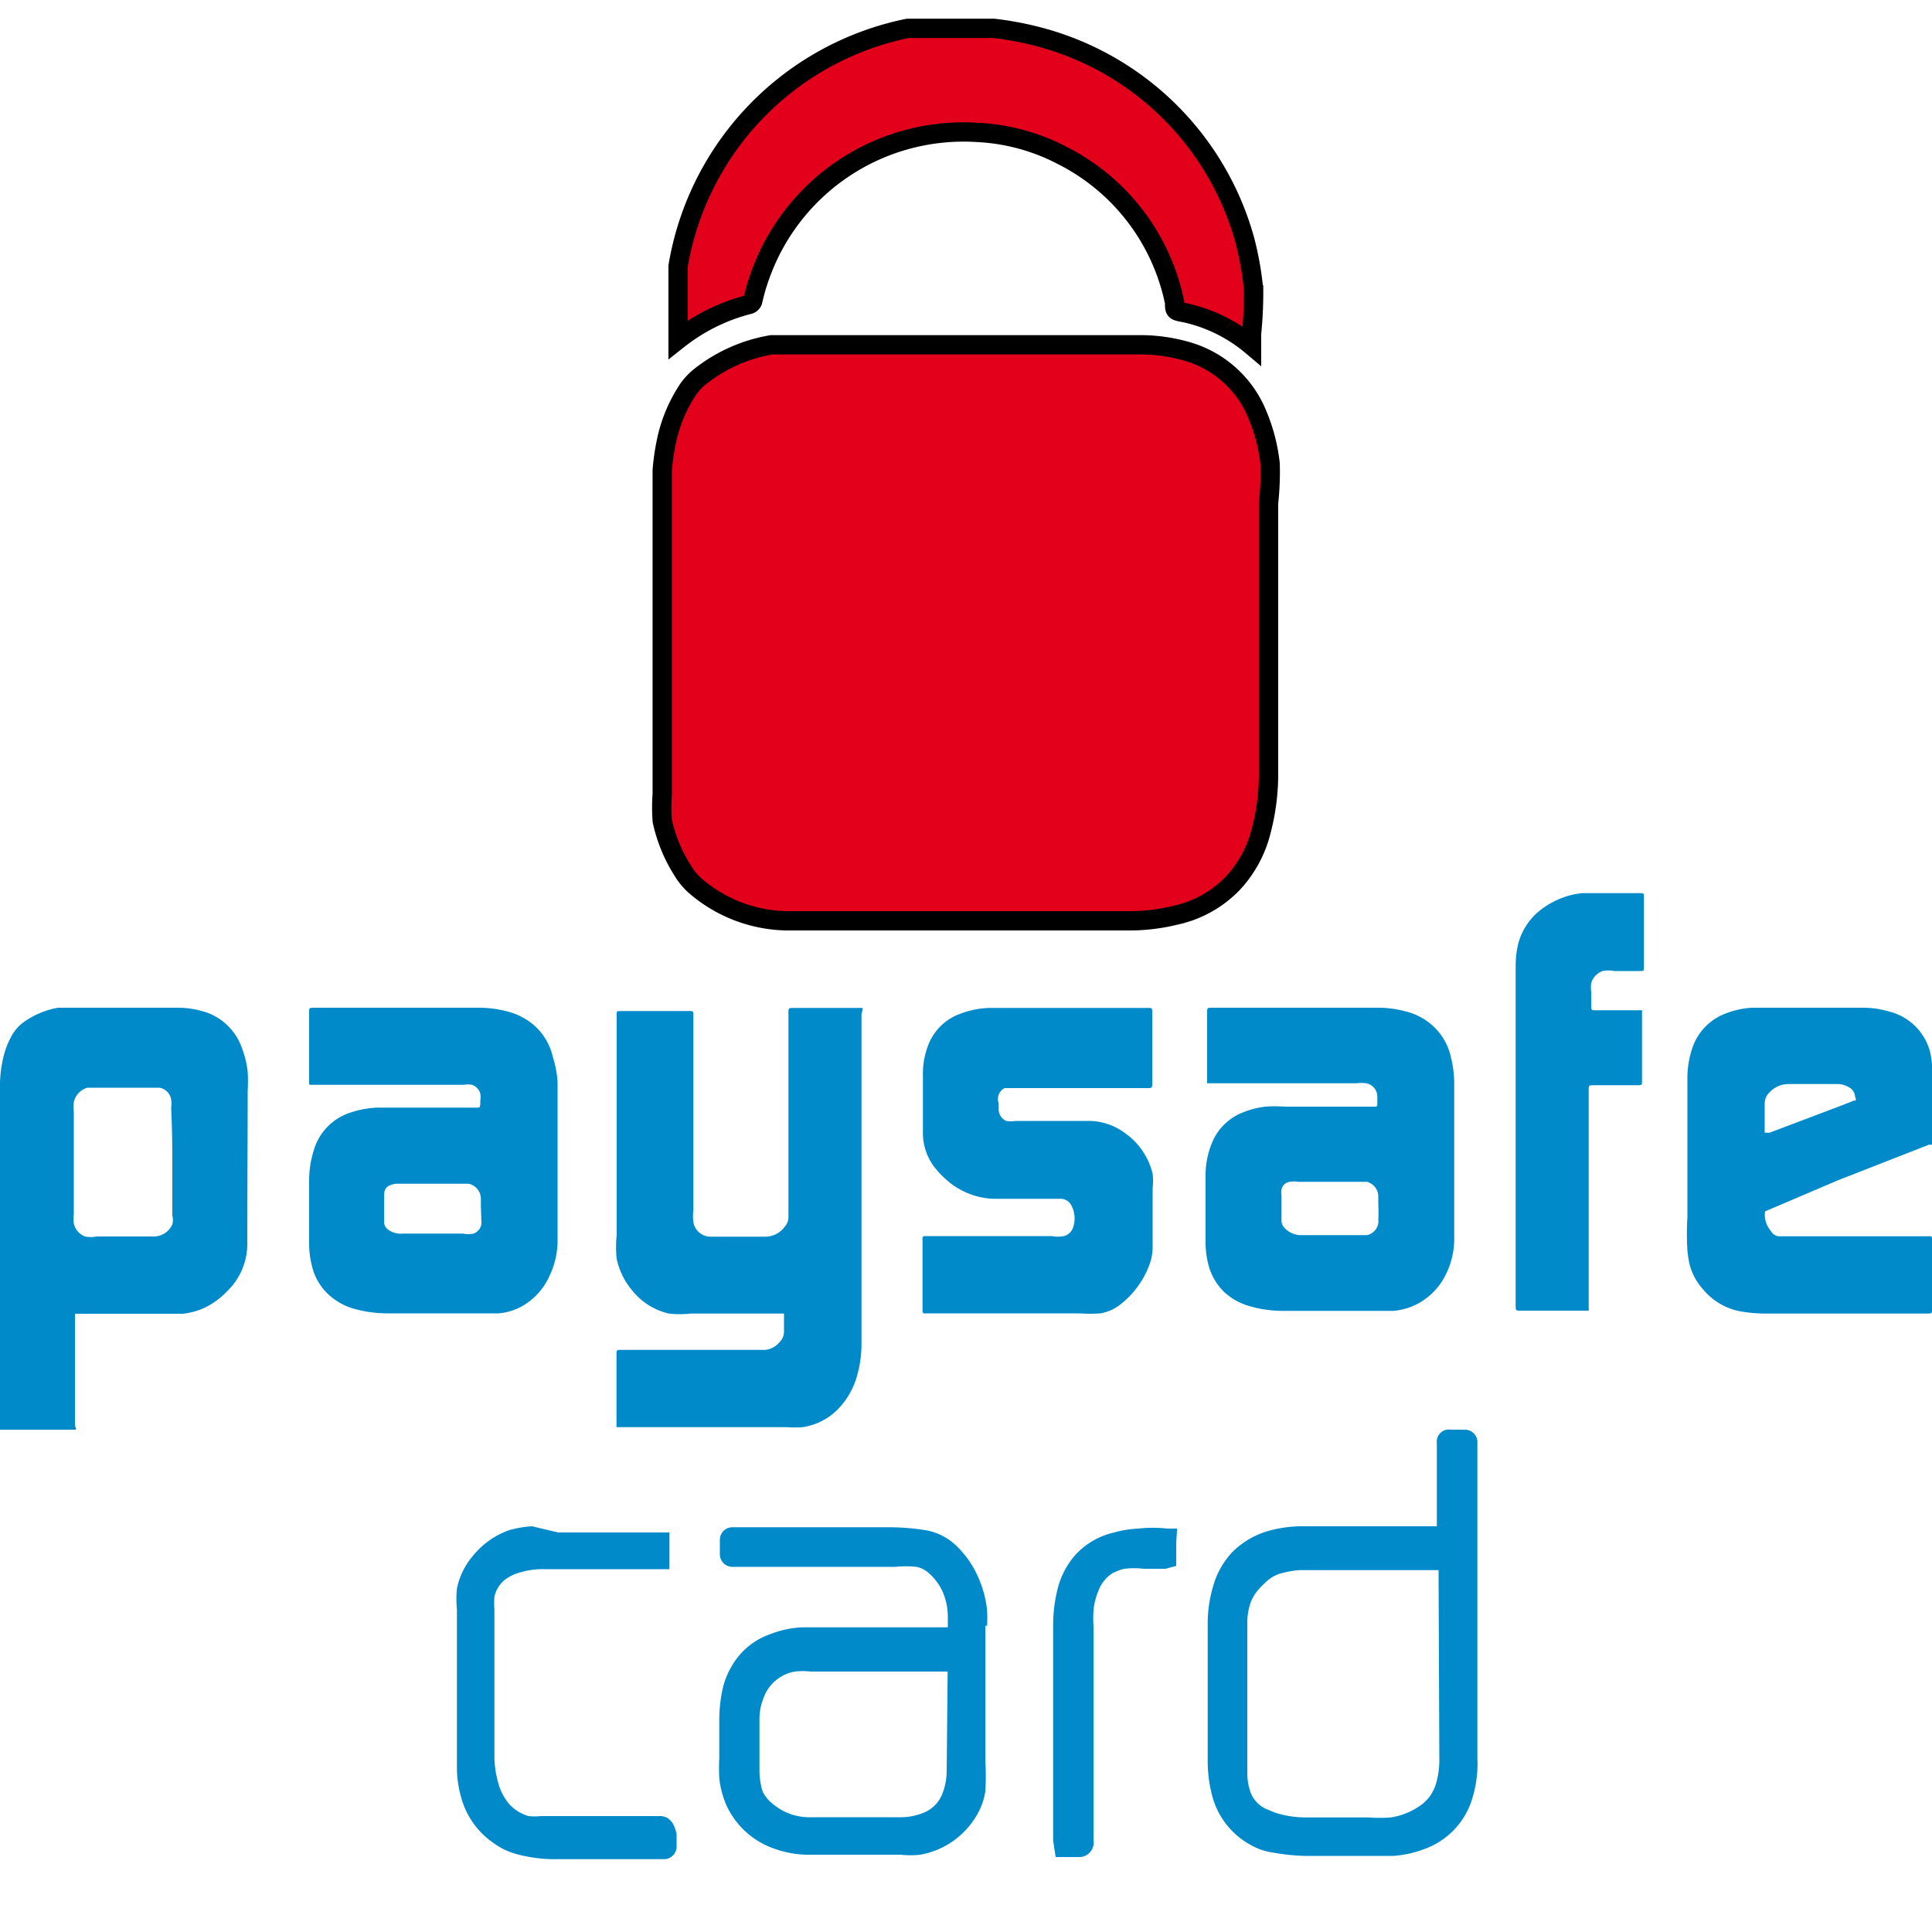
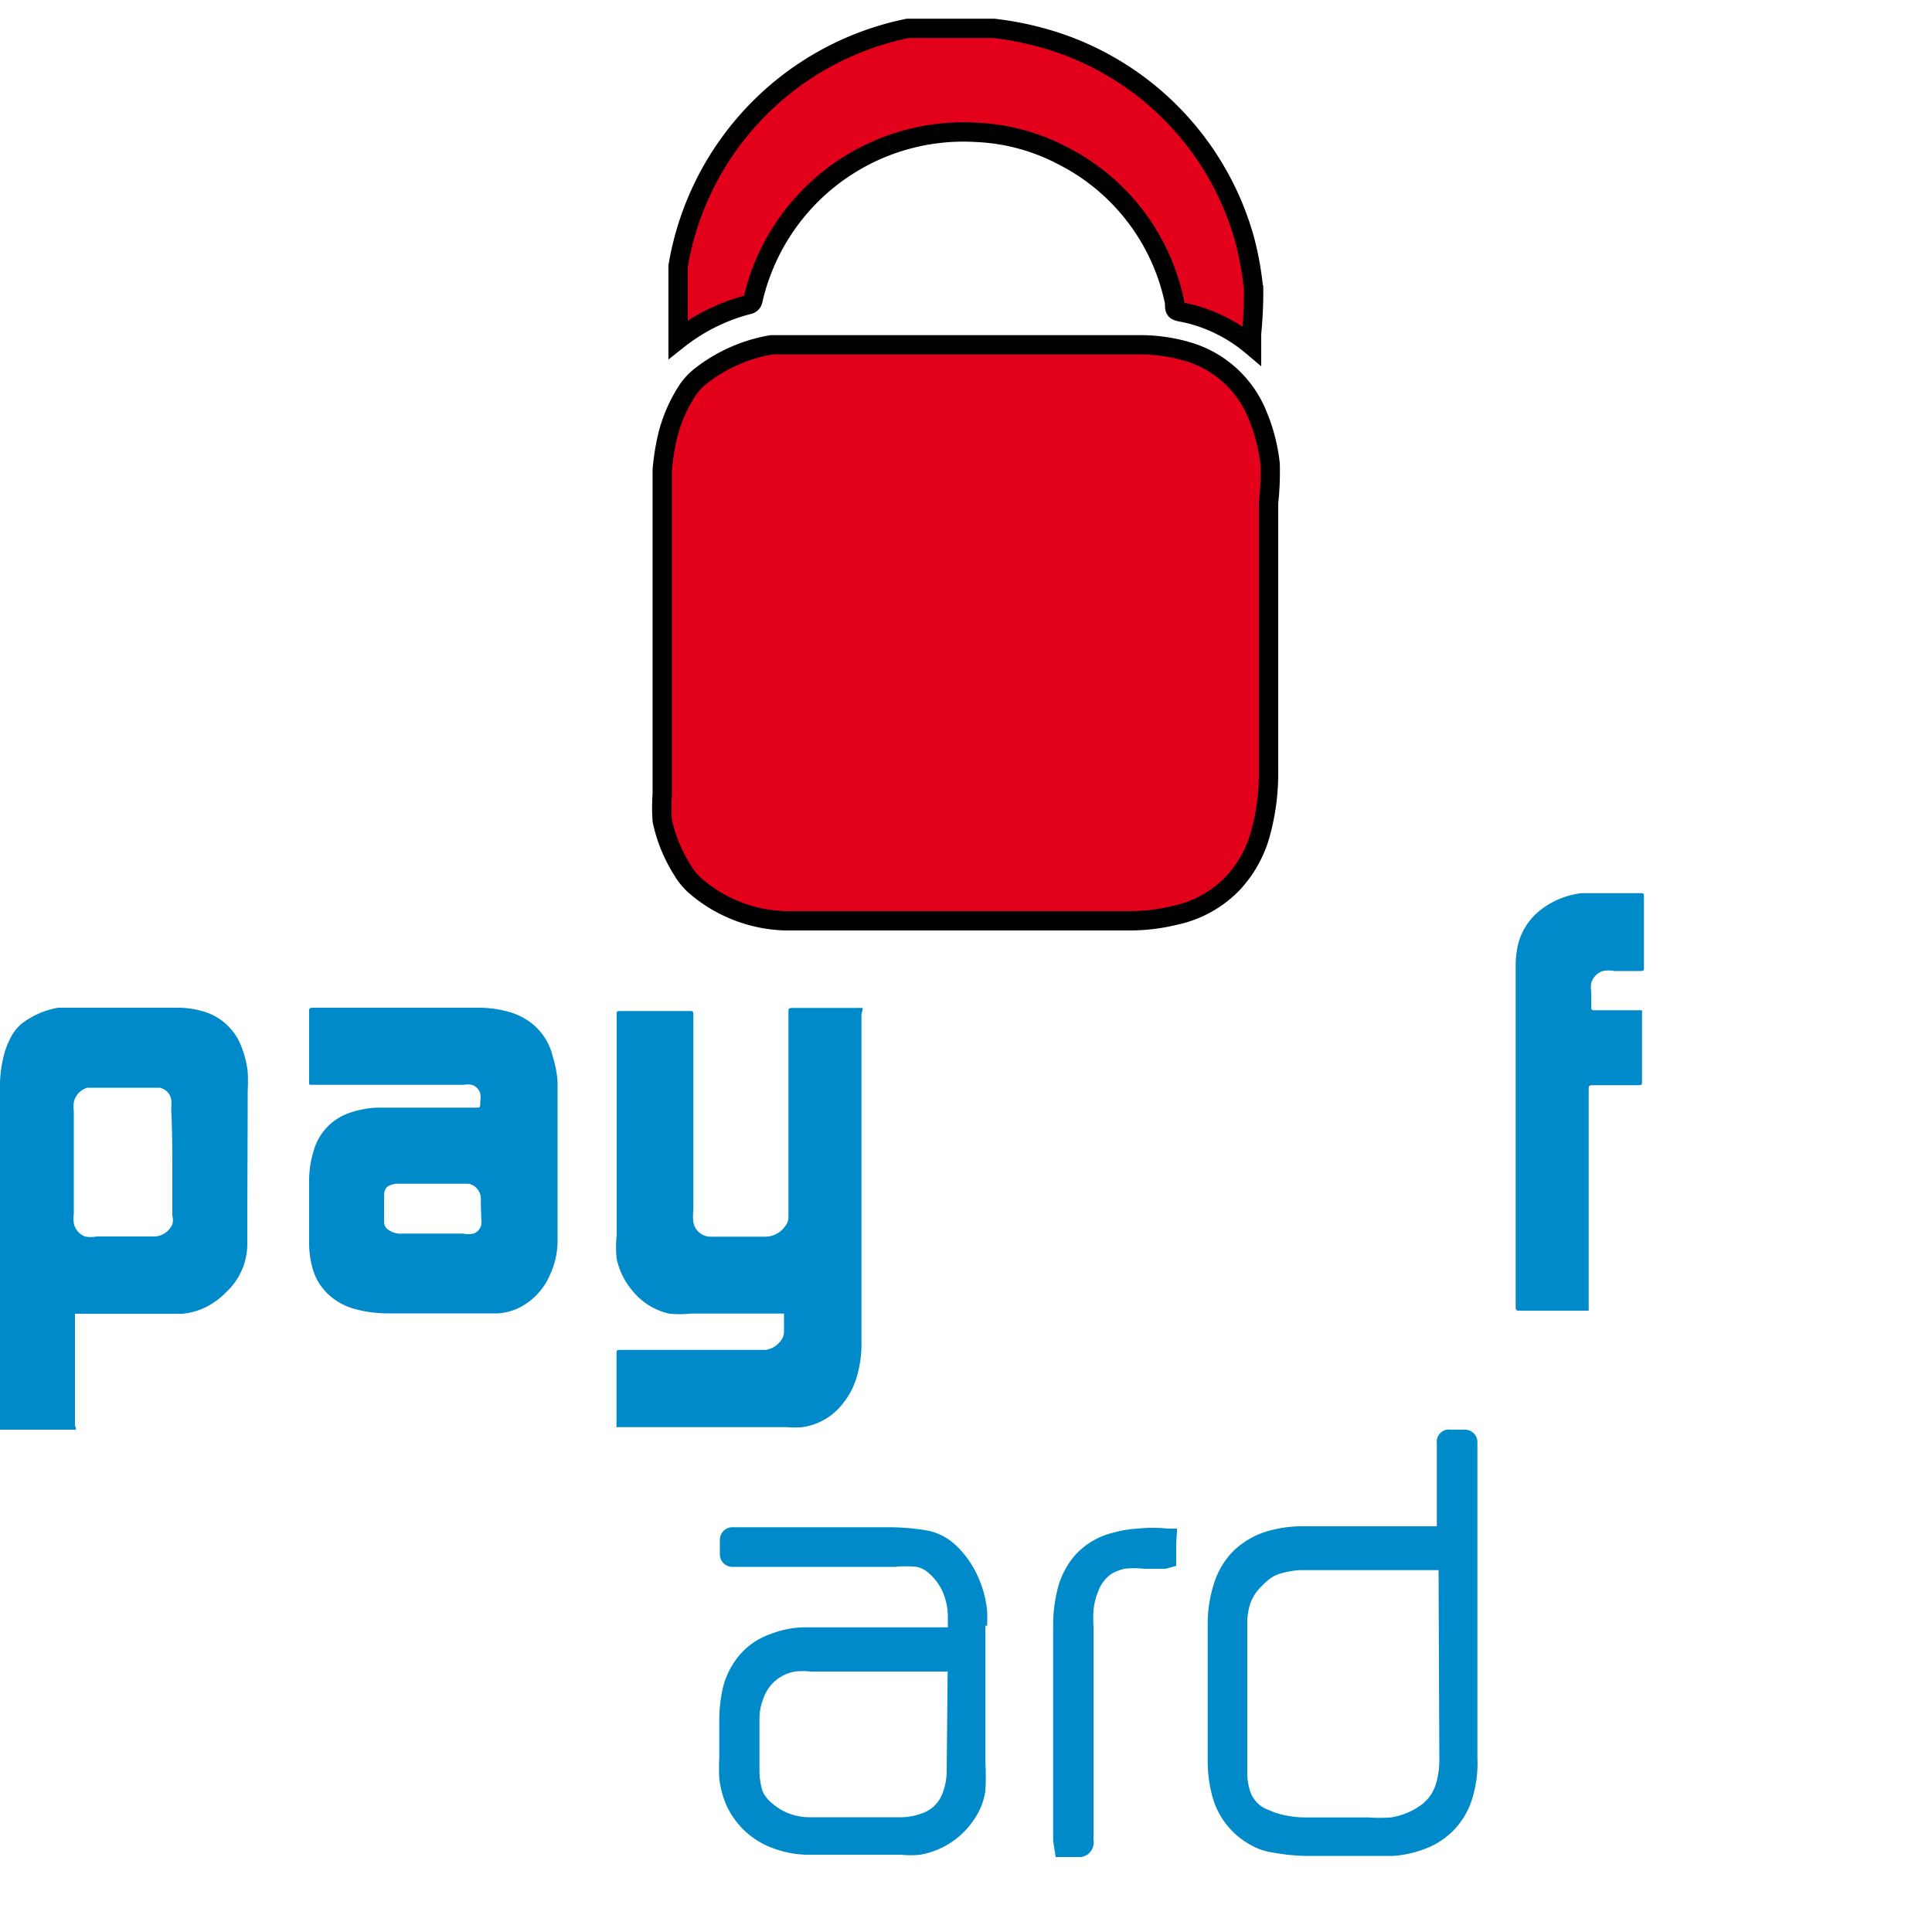
<svg xmlns="http://www.w3.org/2000/svg" width="210" height="210" data-name="Слой 1" viewBox="0 0 100 100">
  <title>paysafecard</title>
  <g>
    <title>Layer 1</title>
    <path id="svg_3" fill="#008ac9" d="m12.82,56.47a8.11,8.11 0 0 0 0,-1a5,5 0 0 0 -0.3,-1.23a3,3 0 0 0 -2.15,-1.93a4.46,4.46 0 0 0 -1.15,-0.15l-6.22,0a4.36,4.36 0 0 0 -1.75,0.73a2.15,2.15 0 0 0 -0.65,0.73a4.28,4.28 0 0 0 -0.4,1a6.61,6.61 0 0 0 -0.2,1.85l0,17.53l3.88,0c0.13,0 0,-0.15 0,-0.23l0,-5.77l5.56,0a3.5,3.5 0 0 0 1.38,-0.43a4.08,4.08 0 0 0 0.93,-0.73a3.4,3.4 0 0 0 1.05,-2.5c0,-2.69 0.02,-5.34 0.02,-7.87zm-3.9,3.6l0,2.85a0.85,0.85 0 0 1 0,0.45a1.05,1.05 0 0 1 -0.92,0.63l-3,0a1.53,1.53 0 0 1 -0.6,0a0.93,0.93 0 0 1 -0.58,-0.68a1.83,1.83 0 0 1 0,-0.48l0,-5.29a2.1,2.1 0 0 1 0,-0.5a1,1 0 0 1 0.7,-0.75l3.74,0a0.75,0.75 0 0 1 0.6,0.6a1.65,1.65 0 0 1 0,0.45q0.06,1.32 0.06,2.73l0,-0.01z" class="cls-2" />
    <path id="svg_4" fill="#008ac9" d="m82.36,50.89a0.93,0.93 0 0 1 0.6,-0.63a1.6,1.6 0 0 1 0.6,0l1.3,0c0.23,0 0.23,0 0.23,-0.23l0,-3.57c0,-0.23 0,-0.23 -0.23,-0.23l-3,0a4.26,4.26 0 0 0 -2.28,1a3.28,3.28 0 0 0 -1,1.63a5,5 0 0 0 -0.13,1.14l0,17.54c0,0.3 0,0.3 0.28,0.3l3.5,0a1.88,1.88 0 0 0 0,-0.2l0,-11.17c0,-0.3 0,-0.3 0.28,-0.3l2.23,0c0.25,0 0.25,0 0.25,-0.23l0,-3.52a0.75,0.75 0 0 0 0,-0.13l-2.5,0a0.12,0.12 0 0 1 -0.13,-0.13l0,-0.83a1.53,1.53 0 0 1 0,-0.44z" class="cls-2" />
    <path id="svg_5" fill="#008ac9" d="m28.61,54.69a3.08,3.08 0 0 0 -1,-1.65a3.4,3.4 0 0 0 -1.4,-0.7a5.73,5.73 0 0 0 -1.45,-0.18l-8.46,0c-0.33,0 -0.3,0 -0.3,0.33l0,3.51c0,0.15 0,0.15 0.13,0.15l7.87,0a1.15,1.15 0 0 1 0.43,0a0.68,0.68 0 0 1 0.43,0.45a1.2,1.2 0 0 1 0,0.38c0,0.4 0,0.35 -0.35,0.35l-5,0a5,5 0 0 0 -1.35,0.25a2.9,2.9 0 0 0 -1.93,2a5.18,5.18 0 0 0 -0.23,1.5l0,3.28a4.81,4.81 0 0 0 0.15,1.18a2.9,2.9 0 0 0 0.85,1.46a3.25,3.25 0 0 0 1.28,0.73a6.53,6.53 0 0 0 1.8,0.25l5.71,0a2.93,2.93 0 0 0 1.28,-0.4a3.38,3.38 0 0 0 1.39,-1.58a4.21,4.21 0 0 0 0.4,-1.85l0,-8.15a5.48,5.48 0 0 0 -0.25,-1.31zm-3.7,8.41a1,1 0 0 1 0,0.3a0.63,0.63 0 0 1 -0.4,0.45a1.28,1.28 0 0 1 -0.55,0l-3.1,0a1.13,1.13 0 0 1 -0.83,-0.25a0.5,0.5 0 0 1 -0.15,-0.35l0,-1.35l0,0c0,-0.4 0.15,-0.55 0.6,-0.63l3.78,0a0.8,0.8 0 0 1 0.63,0.75l0,0.38c0,0.13 0.02,0.45 0.02,0.7z" class="cls-2" />
-     <path id="svg_6" fill="#008ac9" d="m99.9,54.44a2.93,2.93 0 0 0 -2.18,-2.1a4.66,4.66 0 0 0 -1.3,-0.18l-5.75,0a4.53,4.53 0 0 0 -1.43,0.33a2.88,2.88 0 0 0 -1.6,1.63a4.81,4.81 0 0 0 -0.3,1.75l0,7.13a14.32,14.32 0 0 0 0,1.73a5.36,5.36 0 0 0 0.13,0.78a3.13,3.13 0 0 0 0.7,1.25a3.3,3.3 0 0 0 1.83,1.1a7.51,7.51 0 0 0 1.5,0.13l8.21,0c0.3,0 0.3,0 0.3,-0.3l0,-3.4c0,-0.35 0,-0.3 -0.3,-0.3l-7.59,0a0.5,0.5 0 0 1 -0.43,-0.23l-0.13,-0.18a1.25,1.25 0 0 1 -0.2,-0.88l0,0l3.75,-1.6l4.73,-1.85l0.16,0l0,-3.35a5,5 0 0 0 -0.1,-1.46zm-3.9,2.51l-0.58,0.23l-3.83,1.45l-0.25,0a1.38,1.38 0 0 1 0,-0.18l0,-1.33a0.8,0.8 0 0 1 0.25,-0.58a1.35,1.35 0 0 1 1,-0.43l2.48,0a1.15,1.15 0 0 1 0.6,0.15a0.6,0.6 0 0 1 0.35,0.53a0.15,0.15 0 0 1 0,0.2l-0.02,-0.04z" class="cls-2" />
-     <path id="svg_7" fill="#008ac9" d="m52,56.32l7.36,0c0.28,0 0.28,0 0.28,-0.28l0,-3.57c0,-0.33 0,-0.3 -0.3,-0.3l-8.15,0a4.61,4.61 0 0 0 -1.48,0.3a2.78,2.78 0 0 0 -1.71,1.75a4,4 0 0 0 -0.23,1.33l0,3.15a2.93,2.93 0 0 0 0.55,1.65a4.66,4.66 0 0 0 0.65,0.7a3.85,3.85 0 0 0 2.5,1l3.38,0a0.63,0.63 0 0 1 0.58,0.3a1.43,1.43 0 0 1 0.13,1.13l0,0a0.68,0.68 0 0 1 -0.5,0.5a1.7,1.7 0 0 1 -0.63,0l-6.43,0c-0.28,0 -0.25,0 -0.25,0.25l0,3.5c0,0.28 0,0.25 0.25,0.25l7.9,0a7.11,7.11 0 0 0 1.05,0a2.28,2.28 0 0 0 1,-0.43a4.66,4.66 0 0 0 1.53,-2.05a2.65,2.65 0 0 0 0.18,-1l0,-3a3.35,3.35 0 0 0 0,-0.75a3.6,3.6 0 0 0 -1.43,-2.1a3.15,3.15 0 0 0 -2,-0.63l-3.66,0a1.63,1.63 0 0 1 -0.48,0a0.65,0.65 0 0 1 -0.4,-0.6l0,-0.32a0.63,0.63 0 0 1 0.31,-0.78z" class="cls-2" />
    <path id="svg_8" fill="#008ac9" d="m44.36,52.17l-3.2,0c-0.38,0 -0.35,0 -0.35,0.33l0,10.5a0.75,0.75 0 0 1 -0.18,0.48a1.25,1.25 0 0 1 -1,0.53l-2.81,0a0.9,0.9 0 0 1 -0.93,-0.75a2.5,2.5 0 0 1 0,-0.63l0,-10c0,-0.33 0,-0.3 -0.3,-0.3l-3.37,0c-0.35,0 -0.3,0 -0.3,0.3l0,11.3a5.66,5.66 0 0 0 0,1.23a3.75,3.75 0 0 0 0.8,1.63a3.4,3.4 0 0 0 1.9,1.2a5,5 0 0 0 1.13,0l4.83,0l0,0.93a0.78,0.78 0 0 1 -0.23,0.55a1.13,1.13 0 0 1 -0.73,0.4l-7.43,0c-0.3,0 -0.28,0 -0.28,0.3l0,3.7l8.84,0a4.58,4.58 0 0 0 0.78,0a3.2,3.2 0 0 0 1.78,-0.87a4,4 0 0 0 1.05,-1.78a6.11,6.11 0 0 0 0.23,-1.8l0,-16.93c0.09,-0.37 0.14,-0.32 -0.23,-0.32z" class="cls-2" />
-     <path id="svg_9" fill="#008ac9" d="m75.1,54.72a3.1,3.1 0 0 0 -1,-1.68a3.25,3.25 0 0 0 -1.38,-0.7a5.43,5.43 0 0 0 -1.45,-0.18l-8.51,0c-0.28,0 -0.28,0 -0.28,0.28l0,3.63l7.73,0a1.9,1.9 0 0 1 0.5,0a0.7,0.7 0 0 1 0.58,0.68q0,0.16 0,0.33c0,0.2 0,0.2 -0.2,0.2l-4.6,0a6.91,6.91 0 0 0 -1,0a4.63,4.63 0 0 0 -1.28,0.35a2.83,2.83 0 0 0 -1.48,1.53a4.38,4.38 0 0 0 -0.33,1.73l0,3.4a4.58,4.58 0 0 0 0.13,1.1a3,3 0 0 0 0.83,1.48a3.2,3.2 0 0 0 1.3,0.73a6.13,6.13 0 0 0 1.8,0.25l5.68,0a3.35,3.35 0 0 0 1.3,-0.4a3.43,3.43 0 0 0 1.38,-1.45a4.16,4.16 0 0 0 0.45,-2l0,-8a5.93,5.93 0 0 0 -0.17,-1.28zm-3.75,8.46a0.75,0.75 0 0 1 -0.6,0.75l-3.39,0a1.15,1.15 0 0 1 -0.85,-0.35a0.55,0.55 0 0 1 -0.18,-0.38l0,-1.3a1.15,1.15 0 0 1 0,-0.33a0.5,0.5 0 0 1 0.43,-0.4a1.35,1.35 0 0 1 0.43,0l3.55,0a0.78,0.78 0 0 1 0.6,0.75l0,0.4a8.07,8.07 0 0 1 0,0.85l0.01,0.01z" class="cls-2" />
    <path id="svg_10" fill="#008ac9" d="m60.93,79.12l-0.5,0a7.06,7.06 0 0 0 -1.53,0a5.63,5.63 0 0 0 -1.23,0.2a3.9,3.9 0 0 0 -2,1.15a4.21,4.21 0 0 0 -0.93,1.78a7.68,7.68 0 0 0 -0.23,1.85l0,11.17l0.13,0.85l1.18,0a0.73,0.73 0 0 0 0.55,-0.2a0.75,0.75 0 0 0 0.23,-0.68l0,-11.06a6.36,6.36 0 0 1 0,-0.83a3.4,3.4 0 0 1 0.25,-1a1.85,1.85 0 0 1 0.7,-0.9a2.5,2.5 0 0 1 0.65,-0.25a4.13,4.13 0 0 1 1,0l1.13,0l0.55,-0.15l0,-1.2l0.05,-0.73z" class="cls-2" />
    <path id="svg_11" fill="#008ac9" d="m51.09,84.16a7.36,7.36 0 0 0 0,-0.83a5.66,5.66 0 0 0 -0.53,-1.85a5,5 0 0 0 -1.07,-1.48a3,3 0 0 0 -1.6,-0.8a12.27,12.27 0 0 0 -2,-0.15l-8,0a0.65,0.65 0 0 0 -0.63,0.67l0,0.73a0.65,0.65 0 0 0 0.63,0.65l8.46,0a5.16,5.16 0 0 1 1.08,0a1.3,1.3 0 0 1 0.65,0.33a2.8,2.8 0 0 1 0.73,1a3.33,3.33 0 0 1 0.25,1.3l0,0.5l-7.5,0a5,5 0 0 0 -1.68,0.35a3.68,3.68 0 0 0 -2,1.65a4,4 0 0 0 -0.5,1.3a7.51,7.51 0 0 0 -0.15,1.53l0,1.94a10,10 0 0 0 0,1.05a5,5 0 0 0 0.33,1.3a4.23,4.23 0 0 0 2.5,2.33a5.26,5.26 0 0 0 1.94,0.32l4.63,0a4.58,4.58 0 0 0 1,0a4.23,4.23 0 0 0 2.9,-2a3.43,3.43 0 0 0 0.47,-1.28a13.07,13.07 0 0 0 0,-1.58l0,-7l0.09,0.02zm-2.09,7.5a3.28,3.28 0 0 1 -0.23,1.2a1.73,1.73 0 0 1 -1.05,1a3.15,3.15 0 0 1 -1.15,0.2l-4.64,0a2.93,2.93 0 0 1 -1.93,-0.69a1.73,1.73 0 0 1 -0.38,-0.4a1.08,1.08 0 0 1 -0.18,-0.35a4,4 0 0 1 -0.13,-0.9l0,-2.8a2.83,2.83 0 0 1 0.2,-1a2.1,2.1 0 0 1 1.63,-1.4a3.68,3.68 0 0 1 0.83,0l7.08,0l-0.05,5.14z" class="cls-2" />
    <path id="svg_12" fill="#008ac9" d="m75.85,74l-0.75,0a0.63,0.63 0 0 0 -0.73,0.7l0,4.3l-6.78,0a6.56,6.56 0 0 0 -1.9,0.23a4.31,4.31 0 0 0 -1.9,1.1a4.23,4.23 0 0 0 -1,1.78a6.81,6.81 0 0 0 -0.28,2l0,7.06a7,7 0 0 0 0.2,1.65a4.08,4.08 0 0 0 2.13,2.73a3.05,3.05 0 0 0 1,0.33a10.89,10.89 0 0 0 1.63,0.18l4.66,0a5.51,5.51 0 0 0 1.53,-0.33a4,4 0 0 0 2.5,-2.5a6.18,6.18 0 0 0 0.31,-2.23l0,-16.41a0.65,0.65 0 0 0 -0.62,-0.59zm-1.35,17.11a4.31,4.31 0 0 1 -0.15,1.13a2.2,2.2 0 0 1 -0.43,0.85l-0.25,0.25a3.6,3.6 0 0 1 -1.68,0.73a7.51,7.51 0 0 1 -1.15,0l-3.25,0a5.18,5.18 0 0 1 -1.6,-0.25l-0.48,-0.2a1.53,1.53 0 0 1 -0.8,-0.9a3.13,3.13 0 0 1 -0.15,-0.85l0,-7.94a3.2,3.2 0 0 1 0.18,-1a2.3,2.3 0 0 1 0.35,-0.6a5,5 0 0 1 0.53,-0.53a1.78,1.78 0 0 1 0.75,-0.38a5,5 0 0 1 0.88,-0.15l7.21,0l0.04,9.84z" class="cls-2" />
-     <path id="svg_13" fill="#008ac9" d="m34.17,94l-6.17,0a3.13,3.13 0 0 1 -0.65,0a2.18,2.18 0 0 1 -1,-0.63a2.78,2.78 0 0 1 -0.55,-1.05a5.23,5.23 0 0 1 -0.21,-1.32l0,-7.7a4.28,4.28 0 0 1 0,-0.65a1.6,1.6 0 0 1 0.48,-0.83a2.08,2.08 0 0 1 0.6,-0.35a4.13,4.13 0 0 1 1.5,-0.25l6.48,0l0,-1.9l-5.76,0l-1.35,-0.32a5.43,5.43 0 0 0 -1.18,0.2a4.21,4.21 0 0 0 -1.88,1.33a3.73,3.73 0 0 0 -0.83,1.7a5.61,5.61 0 0 0 0,1.08l0,8.21a5.61,5.61 0 0 0 0.23,1.55a4.18,4.18 0 0 0 1.63,2.3a3.7,3.7 0 0 0 1.35,0.63a7.51,7.51 0 0 0 2,0.23l5.53,0a0.65,0.65 0 0 0 0.63,-0.67l0,0l0,-0.63c-0.15,-0.74 -0.52,-0.93 -0.85,-0.93z" class="cls-2" />
    <g stroke="null" id="svg_14">
      <path stroke="null" id="svg_1" fill="#e3001b" d="m64.886,15.007a16,16 0 0 0 -0.475,-2.651a15.013,15.013 0 0 0 -10.508,-10.413a16.642,16.642 0 0 0 -2.461,-0.475l-4.458,0a15.108,15.108 0 0 0 -11.887,12.315l0,3.792l0,0a9.854,9.854 0 0 1 2.128,-1.284a9.51,9.51 0 0 1 1.51,-0.523a0.285,0.285 0 0 0 0.238,-0.238a10.556,10.556 0 0 1 0.428,-1.426a11.174,11.174 0 0 1 11.174,-7.251a10.556,10.556 0 0 1 4.398,1.189a10.984,10.984 0 0 1 5.825,7.62c0,0.428 0,0.428 0.523,0.523a8,8 0 0 1 3.459,1.7l0,0l0,-0.618a21.218,21.218 0 0 0 0.107,-2.259z" class="cls-1" />
      <path stroke="null" id="svg_2" fill="#e3001b" d="m65.742,24.005a9.141,9.141 0 0 0 -0.666,-2.556a5.587,5.587 0 0 0 -3.507,-3.221a8.666,8.666 0 0 0 -2.698,-0.38l-18.948,0a8.143,8.143 0 0 0 -3.697,1.652a3.174,3.174 0 0 0 -0.618,0.666a7.715,7.715 0 0 0 -1.046,2.377a11.792,11.792 0 0 0 -0.285,1.795l0,16.761a9.51,9.51 0 0 0 0,1.379a7.857,7.857 0 0 0 1.058,2.579a3.412,3.412 0 0 0 0.618,0.761a7.429,7.429 0 0 0 4.755,1.843l17.736,0a9.949,9.949 0 0 0 2.377,-0.285a5.825,5.825 0 0 0 2.984,-1.652a6.157,6.157 0 0 0 1.379,-2.377a11.649,11.649 0 0 0 0.475,-3.459l0,-13.848a14.681,14.681 0 0 0 0.083,-2.033z" class="cls-1" />
    </g>
  </g>
</svg>